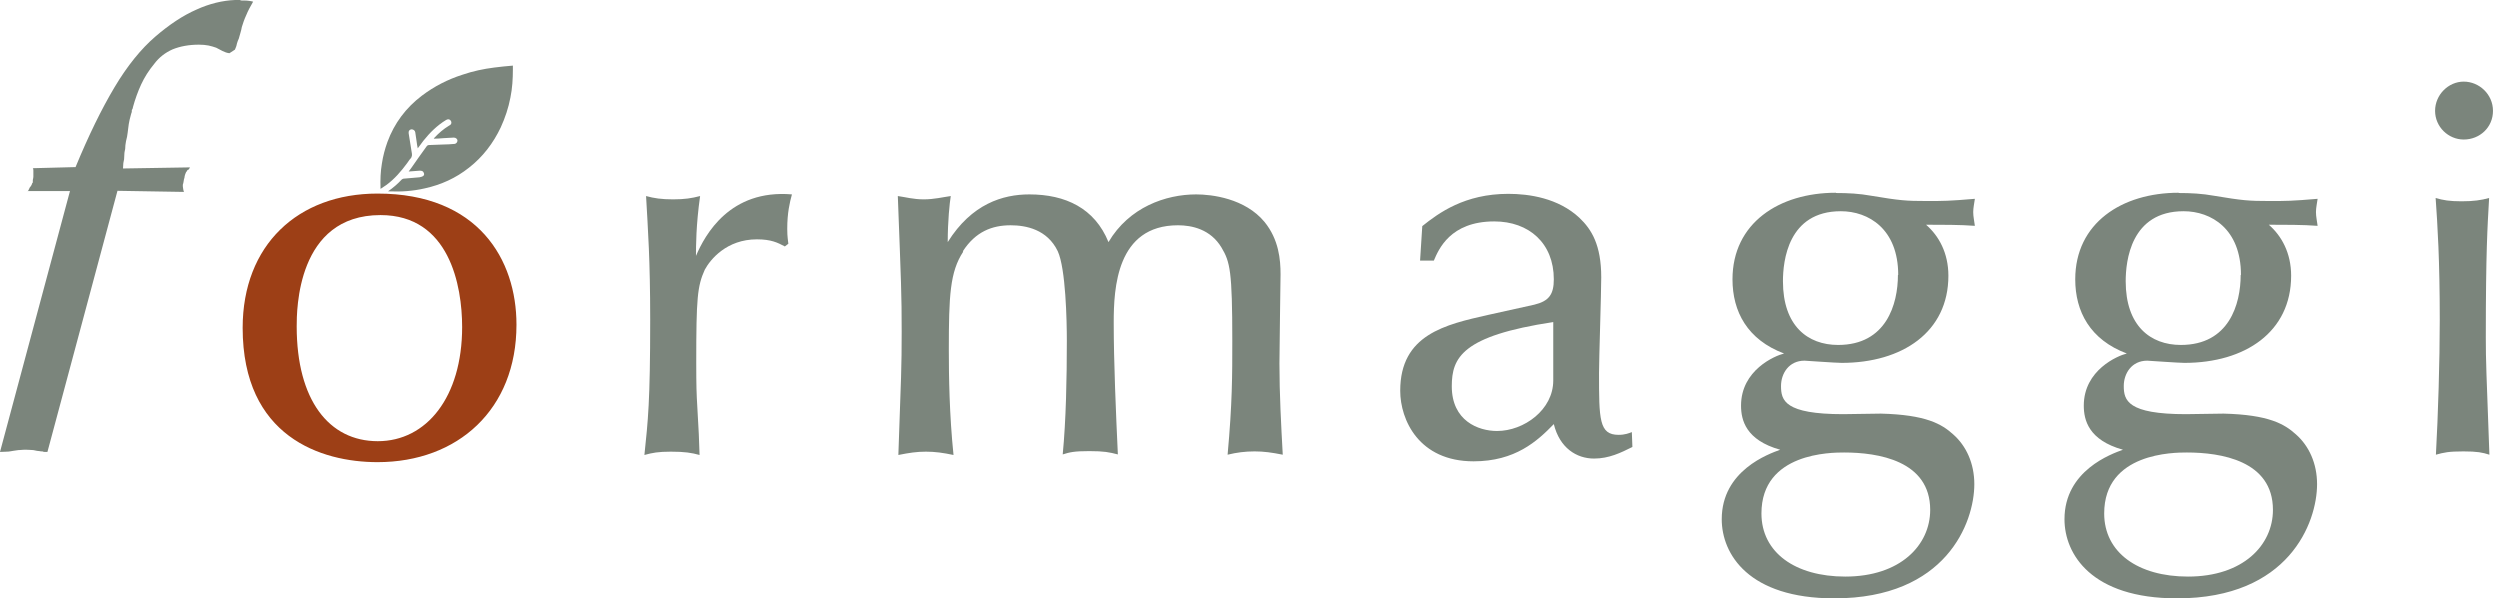
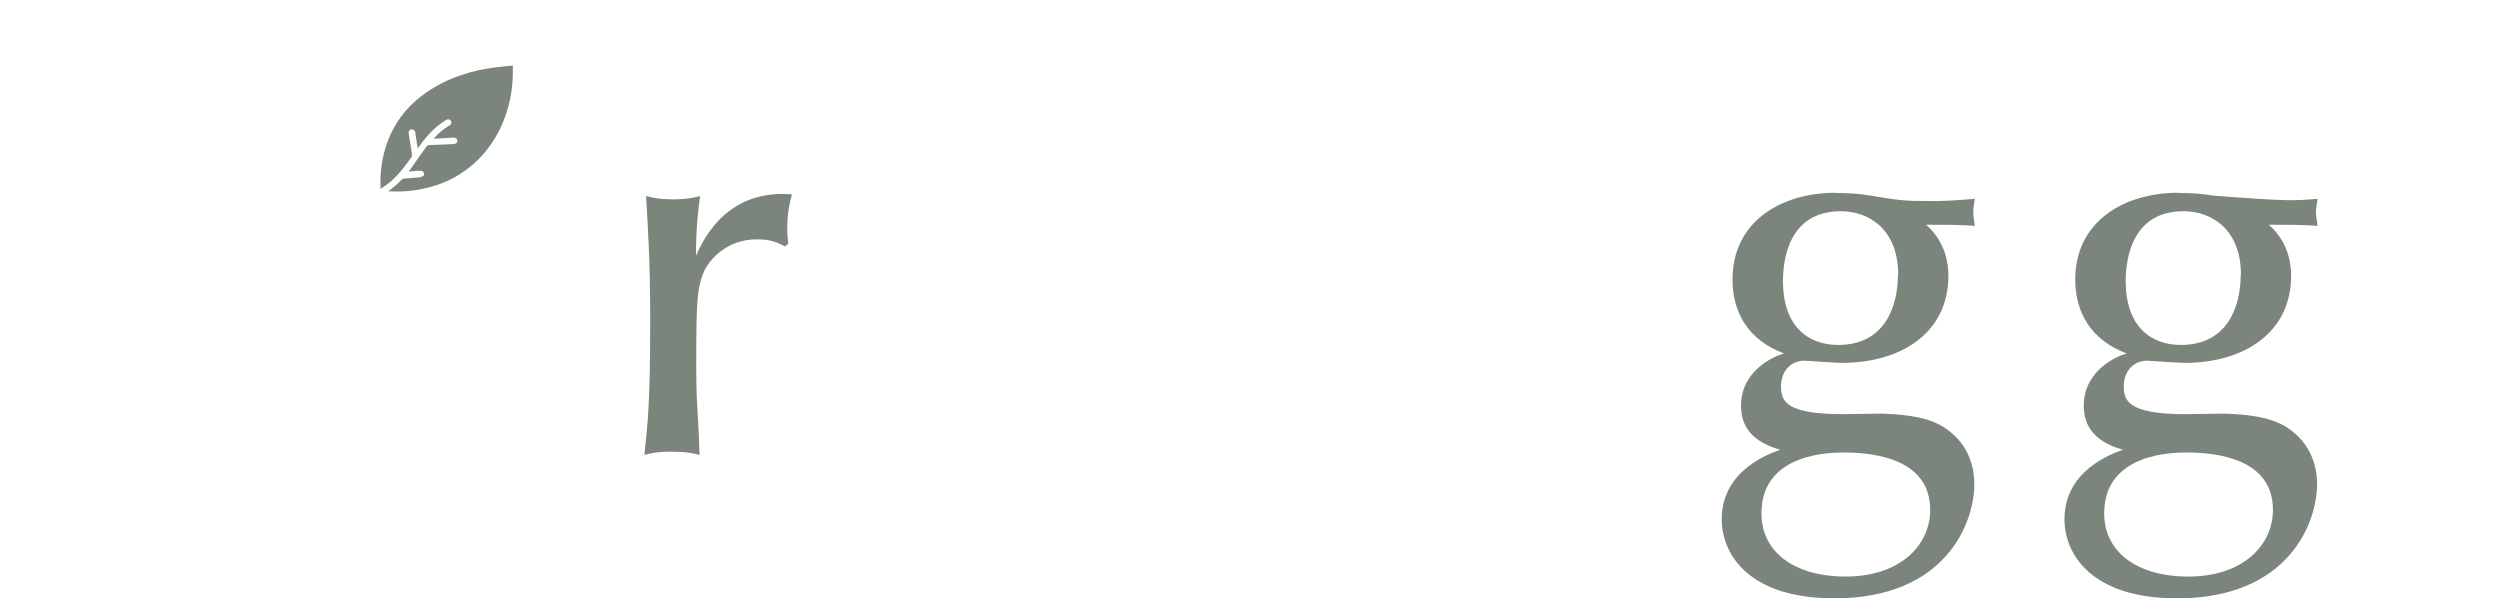
<svg xmlns="http://www.w3.org/2000/svg" width="305" height="73" viewBox="0 0 305 73" fill="none">
-   <path d="M8.511 23.313H3.297C3.297 23.313 3.398 23.347 3.431 23.279C3.465 23.212 3.532 23.111 3.566 23.01C3.6 22.909 3.667 22.808 3.768 22.707C3.835 22.607 3.902 22.472 3.936 22.337L4.003 22.27V22.035C4.003 22.035 4.003 21.866 4.037 21.799C4.037 21.765 4.071 21.665 4.071 21.564V20.79C4.071 20.79 4.071 20.588 4.003 20.521L9.218 20.386C10.799 16.551 12.38 13.322 13.961 10.664C15.542 8.006 17.224 5.954 18.94 4.474C20.655 2.994 22.337 1.884 23.952 1.177C25.567 0.437 27.148 0.067 28.662 0H29.267C29.267 0 29.402 0.067 29.503 0.067H29.805C30.007 0.067 30.176 0.067 30.344 0.101C30.512 0.101 30.714 0.168 30.882 0.202C30.546 0.774 30.243 1.346 30.041 1.85C29.805 2.355 29.637 2.859 29.503 3.297C29.469 3.532 29.402 3.768 29.335 4.003C29.267 4.239 29.2 4.441 29.133 4.71C29.032 4.912 28.965 5.113 28.897 5.349C28.864 5.584 28.763 5.82 28.662 6.055L27.989 6.493C27.686 6.459 27.417 6.358 27.148 6.224C26.879 6.089 26.61 5.954 26.374 5.82C26.071 5.719 25.769 5.618 25.432 5.551C25.096 5.483 24.692 5.45 24.255 5.45C23.044 5.45 21.967 5.652 21.059 6.022C20.151 6.425 19.411 6.997 18.805 7.805C18.166 8.578 17.628 9.419 17.224 10.294C16.82 11.169 16.484 12.111 16.215 13.086C16.215 13.12 16.215 13.221 16.148 13.322C16.114 13.355 16.08 13.423 16.08 13.456V13.591C16.08 13.591 16.08 13.725 16.013 13.826C16.013 13.86 16.013 13.927 15.979 13.961C15.979 13.995 15.946 14.062 15.946 14.095C15.845 14.432 15.777 14.768 15.71 15.138C15.677 15.475 15.609 15.811 15.576 16.181C15.542 16.517 15.475 16.854 15.374 17.224C15.306 17.56 15.273 17.897 15.273 18.166C15.239 18.368 15.172 18.57 15.172 18.805C15.172 19.041 15.138 19.242 15.138 19.444C15.105 19.646 15.037 19.848 15.037 20.05C15.037 20.252 15.004 20.42 15.004 20.554L23.178 20.42C23.178 20.42 23.077 20.588 23.044 20.655C23.01 20.689 22.943 20.723 22.909 20.723C22.876 20.756 22.808 20.823 22.808 20.857C22.808 20.891 22.741 20.958 22.707 20.992C22.674 21.093 22.607 21.194 22.573 21.328C22.539 21.463 22.506 21.564 22.506 21.665C22.472 21.799 22.405 21.967 22.405 22.102C22.405 22.236 22.337 22.405 22.304 22.539C22.304 22.674 22.304 22.842 22.337 22.977C22.337 23.111 22.405 23.279 22.438 23.414L14.331 23.279L5.786 55.137H5.483C5.483 55.137 5.282 55.137 5.181 55.07C5.046 55.07 4.912 55.07 4.811 55.036C4.71 55.036 4.609 55.002 4.508 55.002C4.306 54.969 4.104 54.901 3.902 54.901C3.7 54.901 3.499 54.868 3.229 54.868C2.96 54.868 2.725 54.868 2.456 54.901C2.187 54.901 1.918 54.969 1.615 55.002C1.379 55.036 1.11 55.103 0.841 55.103C0.572 55.103 0.303 55.137 0 55.137L8.545 23.279L8.511 23.313Z" fill="#7B857C" />
-   <path d="M36.197 39.83C36.197 48.812 40.133 53.825 46.087 53.825C52.042 53.825 56.381 48.442 56.381 39.898C56.381 34.852 54.834 26.24 46.424 26.24C36.197 26.24 36.197 37.879 36.197 39.83ZM63.009 39.629C63.009 49.923 55.877 56.382 46.054 56.382C39.191 56.382 29.604 53.287 29.604 39.999C29.604 29.906 36.332 23.616 46.054 23.616C58.366 23.616 63.009 31.689 63.009 39.595" fill="#9D3F16" />
  <path d="M95.707 30.041C94.866 29.604 94.093 29.2 92.343 29.2C88.643 29.2 86.658 31.656 85.985 32.9C85.077 34.919 84.942 36.332 84.942 44.305C84.942 44.944 84.942 47.164 85.01 48.51C85.279 53.051 85.279 53.488 85.346 55.507C84.371 55.238 83.529 55.103 81.847 55.103C80.3 55.103 79.594 55.238 78.618 55.507C79.055 51.302 79.324 49.081 79.324 38.989C79.324 31.689 79.055 28.123 78.82 23.918C79.795 24.188 80.704 24.322 82.117 24.322C83.529 24.322 84.371 24.188 85.413 23.918C84.909 27.484 84.909 30.075 84.909 31.218C86.019 28.628 89.046 23.077 96.616 23.716C96.347 24.692 96.044 25.971 96.044 27.922C96.044 28.325 96.044 28.695 96.178 29.738L95.741 30.075L95.707 30.041Z" fill="#7B857C" />
-   <path d="M117.507 30.714C115.892 33.17 115.757 36.096 115.757 42.69C115.757 45.919 115.824 50.595 116.329 55.507C115.051 55.238 114.075 55.103 112.965 55.103C111.855 55.103 110.947 55.238 109.601 55.507C109.937 45.919 110.005 44.809 110.005 40.503C110.005 35.794 109.937 34.616 109.534 23.918C110.509 24.053 111.418 24.322 112.696 24.322C113.974 24.322 115.017 24.053 115.993 23.918C115.858 24.759 115.623 26.946 115.623 29.536C118.549 24.86 122.351 23.717 125.58 23.717C129.987 23.717 133.553 25.399 135.235 29.536C137.758 25.264 142.232 23.717 145.933 23.717C147.817 23.717 151.887 24.188 154.276 27.081C156.025 29.234 156.227 31.689 156.227 33.472C156.227 34.111 156.092 42.656 156.092 44.338C156.092 48.106 156.294 51.773 156.496 55.473C155.15 55.204 154.175 55.07 153.065 55.07C151.887 55.07 150.878 55.204 149.768 55.473C150.34 49.182 150.34 45.818 150.34 41.613C150.34 33.069 150.071 31.959 149.028 30.209C147.682 27.955 145.395 27.484 143.713 27.484C136.211 27.484 135.874 35.188 135.874 39.326C135.874 44.237 136.143 50.326 136.379 55.44C135.336 55.17 134.697 55.036 132.88 55.036C131.064 55.036 130.492 55.17 129.651 55.44C130.054 51.302 130.155 46.121 130.155 41.58C130.155 39.124 130.021 32.766 129.045 30.646C127.767 27.989 125.177 27.484 123.293 27.484C121.039 27.484 119.02 28.258 117.473 30.646" fill="#7B857C" />
-   <path d="M189.497 39.292C178.362 40.974 177.118 43.632 177.118 47.13C177.118 51.336 180.347 52.58 182.635 52.58C185.931 52.58 189.497 49.99 189.497 46.424V39.292ZM173.249 31.79L173.518 27.585C175.536 25.971 178.699 23.649 184.014 23.649C186.537 23.649 190.103 24.154 192.693 26.576C194.173 27.989 195.351 29.873 195.351 33.842C195.351 35.726 195.082 43.8 195.082 45.482C195.082 51.167 195.082 53.051 197.47 53.051C198.244 53.051 198.748 52.849 199.085 52.715L199.152 54.531C197.739 55.238 196.293 55.944 194.476 55.944C192.323 55.944 190.271 54.632 189.565 51.739C187.546 53.825 184.855 56.281 179.775 56.281C173.114 56.281 170.827 51.235 170.827 47.669C170.827 40.806 176.344 39.595 181.558 38.417L187.176 37.173C188.993 36.736 189.565 35.895 189.565 34.078C189.565 29.671 186.537 27.013 182.298 27.013C176.916 27.013 175.503 30.445 174.931 31.79H173.182H173.249Z" fill="#7B857C" />
  <path d="M231.582 33.54C231.582 27.922 227.949 25.769 224.584 25.769C218.125 25.769 217.52 31.858 217.52 34.313C217.52 39.763 220.548 42.084 224.248 42.084C230.135 42.084 231.548 37.105 231.548 33.54M235.484 62.201C235.484 56.18 229.092 55.204 224.988 55.204C223.441 55.204 214.896 55.204 214.896 62.639C214.896 67.416 219.034 70.342 225.123 70.342C231.851 70.342 235.484 66.507 235.484 62.201ZM223.979 23.548C225.459 23.548 226.838 23.616 228.319 23.885C231.75 24.457 232.524 24.524 235.047 24.524C237.132 24.524 237.772 24.524 240.934 24.255C240.867 24.759 240.732 25.365 240.732 25.87C240.732 26.442 240.867 26.98 240.934 27.552C239.252 27.417 236.796 27.417 234.979 27.417C236.527 28.763 237.704 30.848 237.704 33.641C237.704 40.503 232.086 44.271 224.685 44.271C223.979 44.271 220.278 44.002 220.144 44.002C218.26 44.002 217.284 45.549 217.284 47.097C217.284 48.846 217.722 50.528 224.854 50.528C225.56 50.528 228.79 50.461 229.462 50.461C234.979 50.595 236.897 51.739 238.276 52.984C239.891 54.397 240.867 56.55 240.867 59.073C240.867 63.749 237.435 73 223.777 73C213.349 73 210.052 67.618 210.052 63.345C210.052 57.391 215.804 55.372 217.184 54.868C212.978 53.69 212.407 51.235 212.407 49.485C212.407 45.146 216.544 43.396 217.655 43.127C213.18 41.445 211.364 38.014 211.364 34.078C211.364 27.215 217.049 23.515 223.979 23.515" fill="#7B857C" />
-   <path d="M273.397 33.54C273.397 27.922 269.764 25.769 266.4 25.769C259.941 25.769 259.335 31.858 259.335 34.313C259.335 39.763 262.363 42.084 266.063 42.084C271.95 42.084 273.363 37.105 273.363 33.54M277.299 62.201C277.299 56.18 270.908 55.204 266.803 55.204C265.256 55.204 256.711 55.204 256.711 62.639C256.711 67.416 260.849 70.342 266.938 70.342C273.666 70.342 277.299 66.507 277.299 62.201ZM265.794 23.548C267.274 23.548 268.654 23.616 270.134 23.885C273.565 24.457 274.339 24.524 276.862 24.524C278.948 24.524 279.587 24.524 282.749 24.255C282.682 24.759 282.547 25.365 282.547 25.87C282.547 26.442 282.682 26.98 282.749 27.552C281.067 27.417 278.611 27.417 276.795 27.417C278.342 28.763 279.519 30.848 279.519 33.641C279.519 40.503 273.902 44.271 266.501 44.271C265.794 44.271 262.094 44.002 261.959 44.002C260.075 44.002 259.1 45.549 259.1 47.097C259.1 48.846 259.571 50.528 266.669 50.528C267.375 50.528 270.605 50.461 271.278 50.461C276.795 50.595 278.712 51.739 280.091 52.984C281.706 54.397 282.682 56.55 282.682 59.073C282.682 63.749 279.25 73 265.592 73C255.164 73 251.867 67.618 251.867 63.345C251.867 57.391 257.619 55.372 258.999 54.868C254.794 53.69 254.222 51.235 254.222 49.485C254.222 45.146 258.36 43.396 259.47 43.127C254.996 41.445 253.179 38.014 253.179 34.078C253.179 27.215 258.864 23.515 265.794 23.515" fill="#7B857C" />
-   <path d="M297.147 24.154C298.055 24.423 298.829 24.558 300.309 24.558C301.789 24.558 302.698 24.423 303.673 24.154C303.471 27.72 303.269 30.613 303.269 41.176C303.269 44.17 303.337 45.246 303.707 55.473C302.866 55.204 302.227 55.07 300.545 55.07C298.728 55.07 298.156 55.204 297.181 55.473C297.45 50.562 297.651 44.069 297.651 39.023C297.651 31.656 297.382 27.518 297.147 24.154ZM300.578 17.022C298.694 17.022 297.08 15.475 297.08 13.524C297.08 11.572 298.694 9.958 300.578 9.958C302.462 9.958 304.144 11.505 304.144 13.524C304.144 15.542 302.529 17.022 300.578 17.022Z" fill="#7B857C" />
+   <path d="M273.397 33.54C273.397 27.922 269.764 25.769 266.4 25.769C259.941 25.769 259.335 31.858 259.335 34.313C259.335 39.763 262.363 42.084 266.063 42.084C271.95 42.084 273.363 37.105 273.363 33.54M277.299 62.201C277.299 56.18 270.908 55.204 266.803 55.204C265.256 55.204 256.711 55.204 256.711 62.639C256.711 67.416 260.849 70.342 266.938 70.342C273.666 70.342 277.299 66.507 277.299 62.201ZM265.794 23.548C267.274 23.548 268.654 23.616 270.134 23.885C278.948 24.524 279.587 24.524 282.749 24.255C282.682 24.759 282.547 25.365 282.547 25.87C282.547 26.442 282.682 26.98 282.749 27.552C281.067 27.417 278.611 27.417 276.795 27.417C278.342 28.763 279.519 30.848 279.519 33.641C279.519 40.503 273.902 44.271 266.501 44.271C265.794 44.271 262.094 44.002 261.959 44.002C260.075 44.002 259.1 45.549 259.1 47.097C259.1 48.846 259.571 50.528 266.669 50.528C267.375 50.528 270.605 50.461 271.278 50.461C276.795 50.595 278.712 51.739 280.091 52.984C281.706 54.397 282.682 56.55 282.682 59.073C282.682 63.749 279.25 73 265.592 73C255.164 73 251.867 67.618 251.867 63.345C251.867 57.391 257.619 55.372 258.999 54.868C254.794 53.69 254.222 51.235 254.222 49.485C254.222 45.146 258.36 43.396 259.47 43.127C254.996 41.445 253.179 38.014 253.179 34.078C253.179 27.215 258.864 23.515 265.794 23.515" fill="#7B857C" />
  <path d="M62.571 8.006C61.798 8.074 61.024 8.141 60.284 8.242C58.972 8.41 57.693 8.679 56.415 9.117C54.632 9.688 52.984 10.53 51.47 11.673C49.519 13.153 48.106 15.037 47.265 17.325C46.962 18.166 46.727 19.041 46.592 19.949C46.424 20.924 46.39 21.934 46.424 22.943C46.424 22.943 46.424 22.977 46.424 23.044C46.659 22.876 46.895 22.741 47.13 22.573C48.139 21.833 48.947 20.891 49.687 19.882C49.822 19.713 49.922 19.512 50.057 19.377C50.292 19.142 50.292 18.872 50.225 18.57C50.091 17.796 49.99 17.022 49.855 16.248C49.822 15.979 49.956 15.811 50.192 15.777C50.427 15.777 50.629 15.912 50.663 16.148C50.73 16.517 50.764 16.921 50.831 17.291C50.864 17.56 50.898 17.796 50.965 18.099C51.201 17.762 51.436 17.493 51.638 17.19C52.446 16.181 53.32 15.306 54.43 14.634C54.666 14.499 54.868 14.533 55.002 14.735C55.103 14.903 55.103 15.105 54.935 15.239C54.901 15.273 54.834 15.306 54.767 15.34C54.094 15.744 53.522 16.248 52.984 16.82C52.984 16.82 52.95 16.888 52.916 16.921C53.32 16.921 53.724 16.888 54.127 16.854C54.531 16.854 54.935 16.787 55.372 16.787C55.608 16.787 55.809 16.955 55.809 17.157C55.809 17.358 55.641 17.56 55.406 17.56C54.968 17.594 54.565 17.628 54.127 17.628C53.522 17.628 52.95 17.695 52.345 17.695C52.21 17.695 52.109 17.762 52.042 17.863C51.403 18.738 50.764 19.646 50.158 20.521C50.057 20.655 49.956 20.79 49.855 20.924C50.326 20.891 50.764 20.857 51.201 20.823C51.403 20.823 51.605 20.857 51.672 21.025C51.773 21.194 51.773 21.362 51.638 21.463C51.504 21.564 51.335 21.597 51.167 21.631C50.528 21.698 49.855 21.732 49.216 21.799C49.149 21.799 49.081 21.866 49.014 21.9C48.51 22.438 47.971 22.909 47.332 23.346C47.399 23.346 47.433 23.346 47.467 23.346C48.947 23.414 50.393 23.313 51.84 22.977C53.825 22.539 55.608 21.732 57.222 20.453C58.904 19.142 60.183 17.459 61.091 15.542C61.629 14.364 62.033 13.153 62.269 11.909C62.504 10.765 62.571 9.621 62.571 8.477C62.571 8.41 62.571 8.377 62.571 8.309C62.571 8.208 62.571 8.107 62.571 7.973" fill="#7B857C" />
</svg>